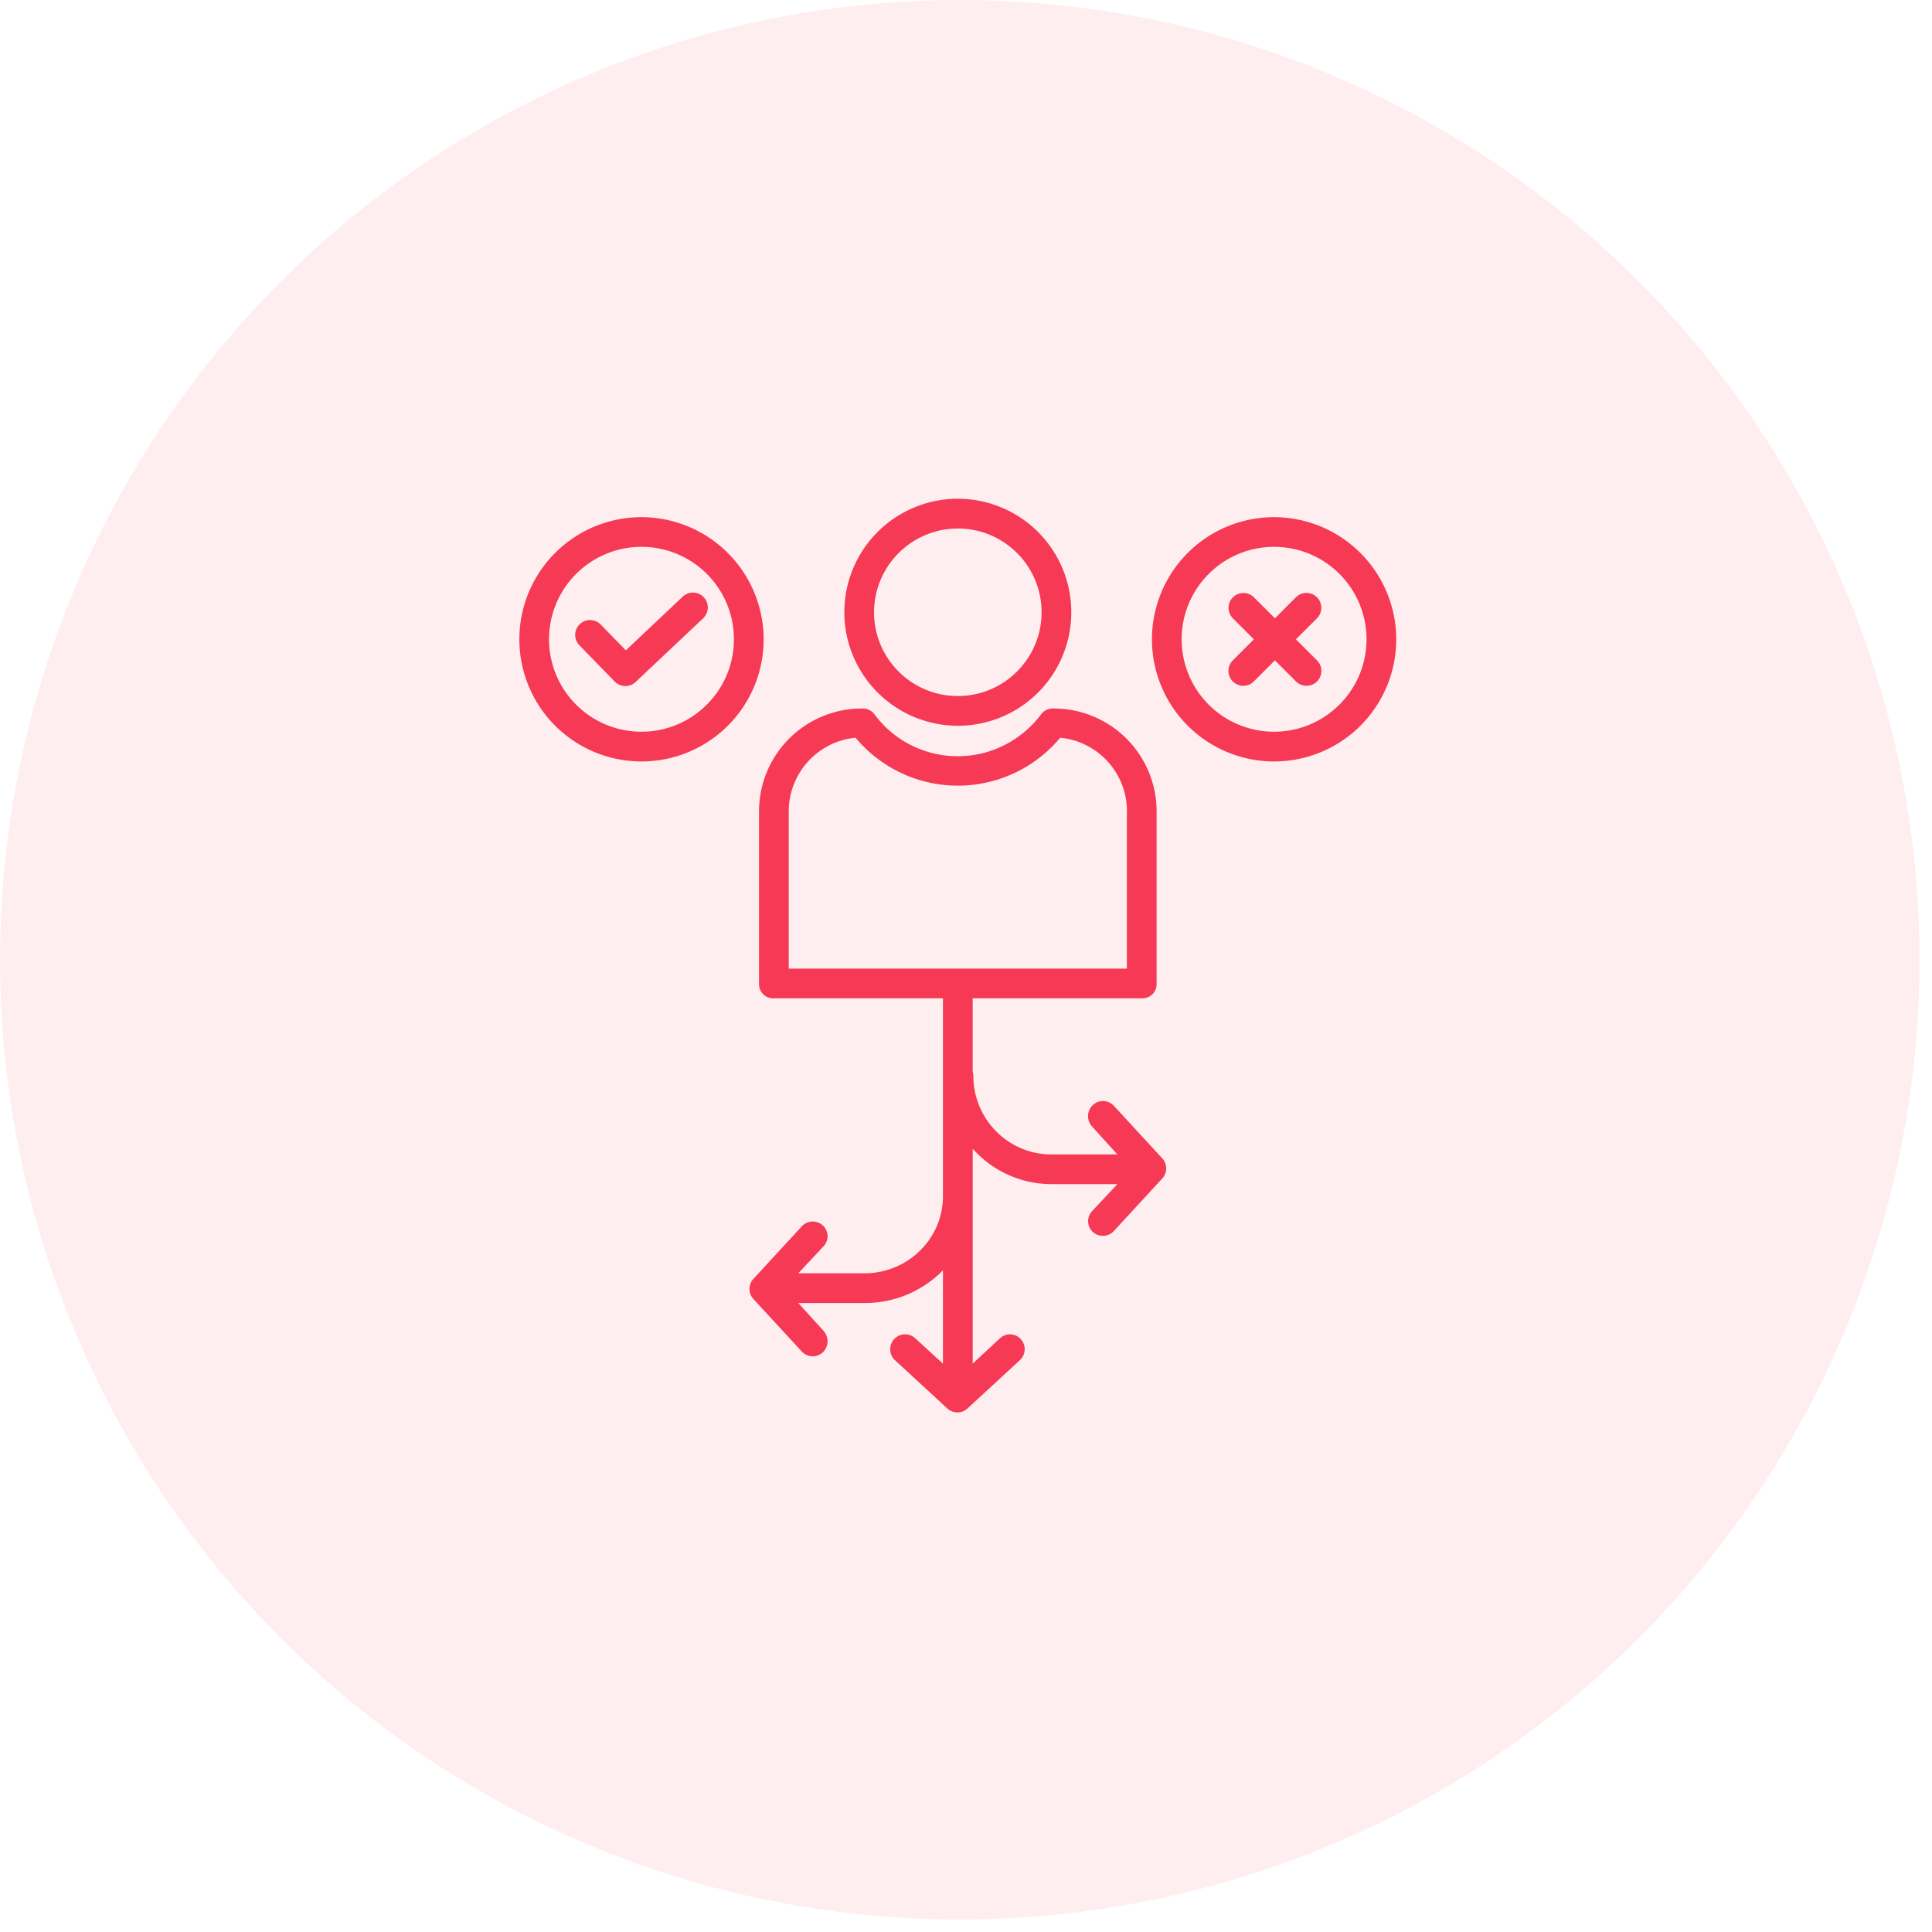
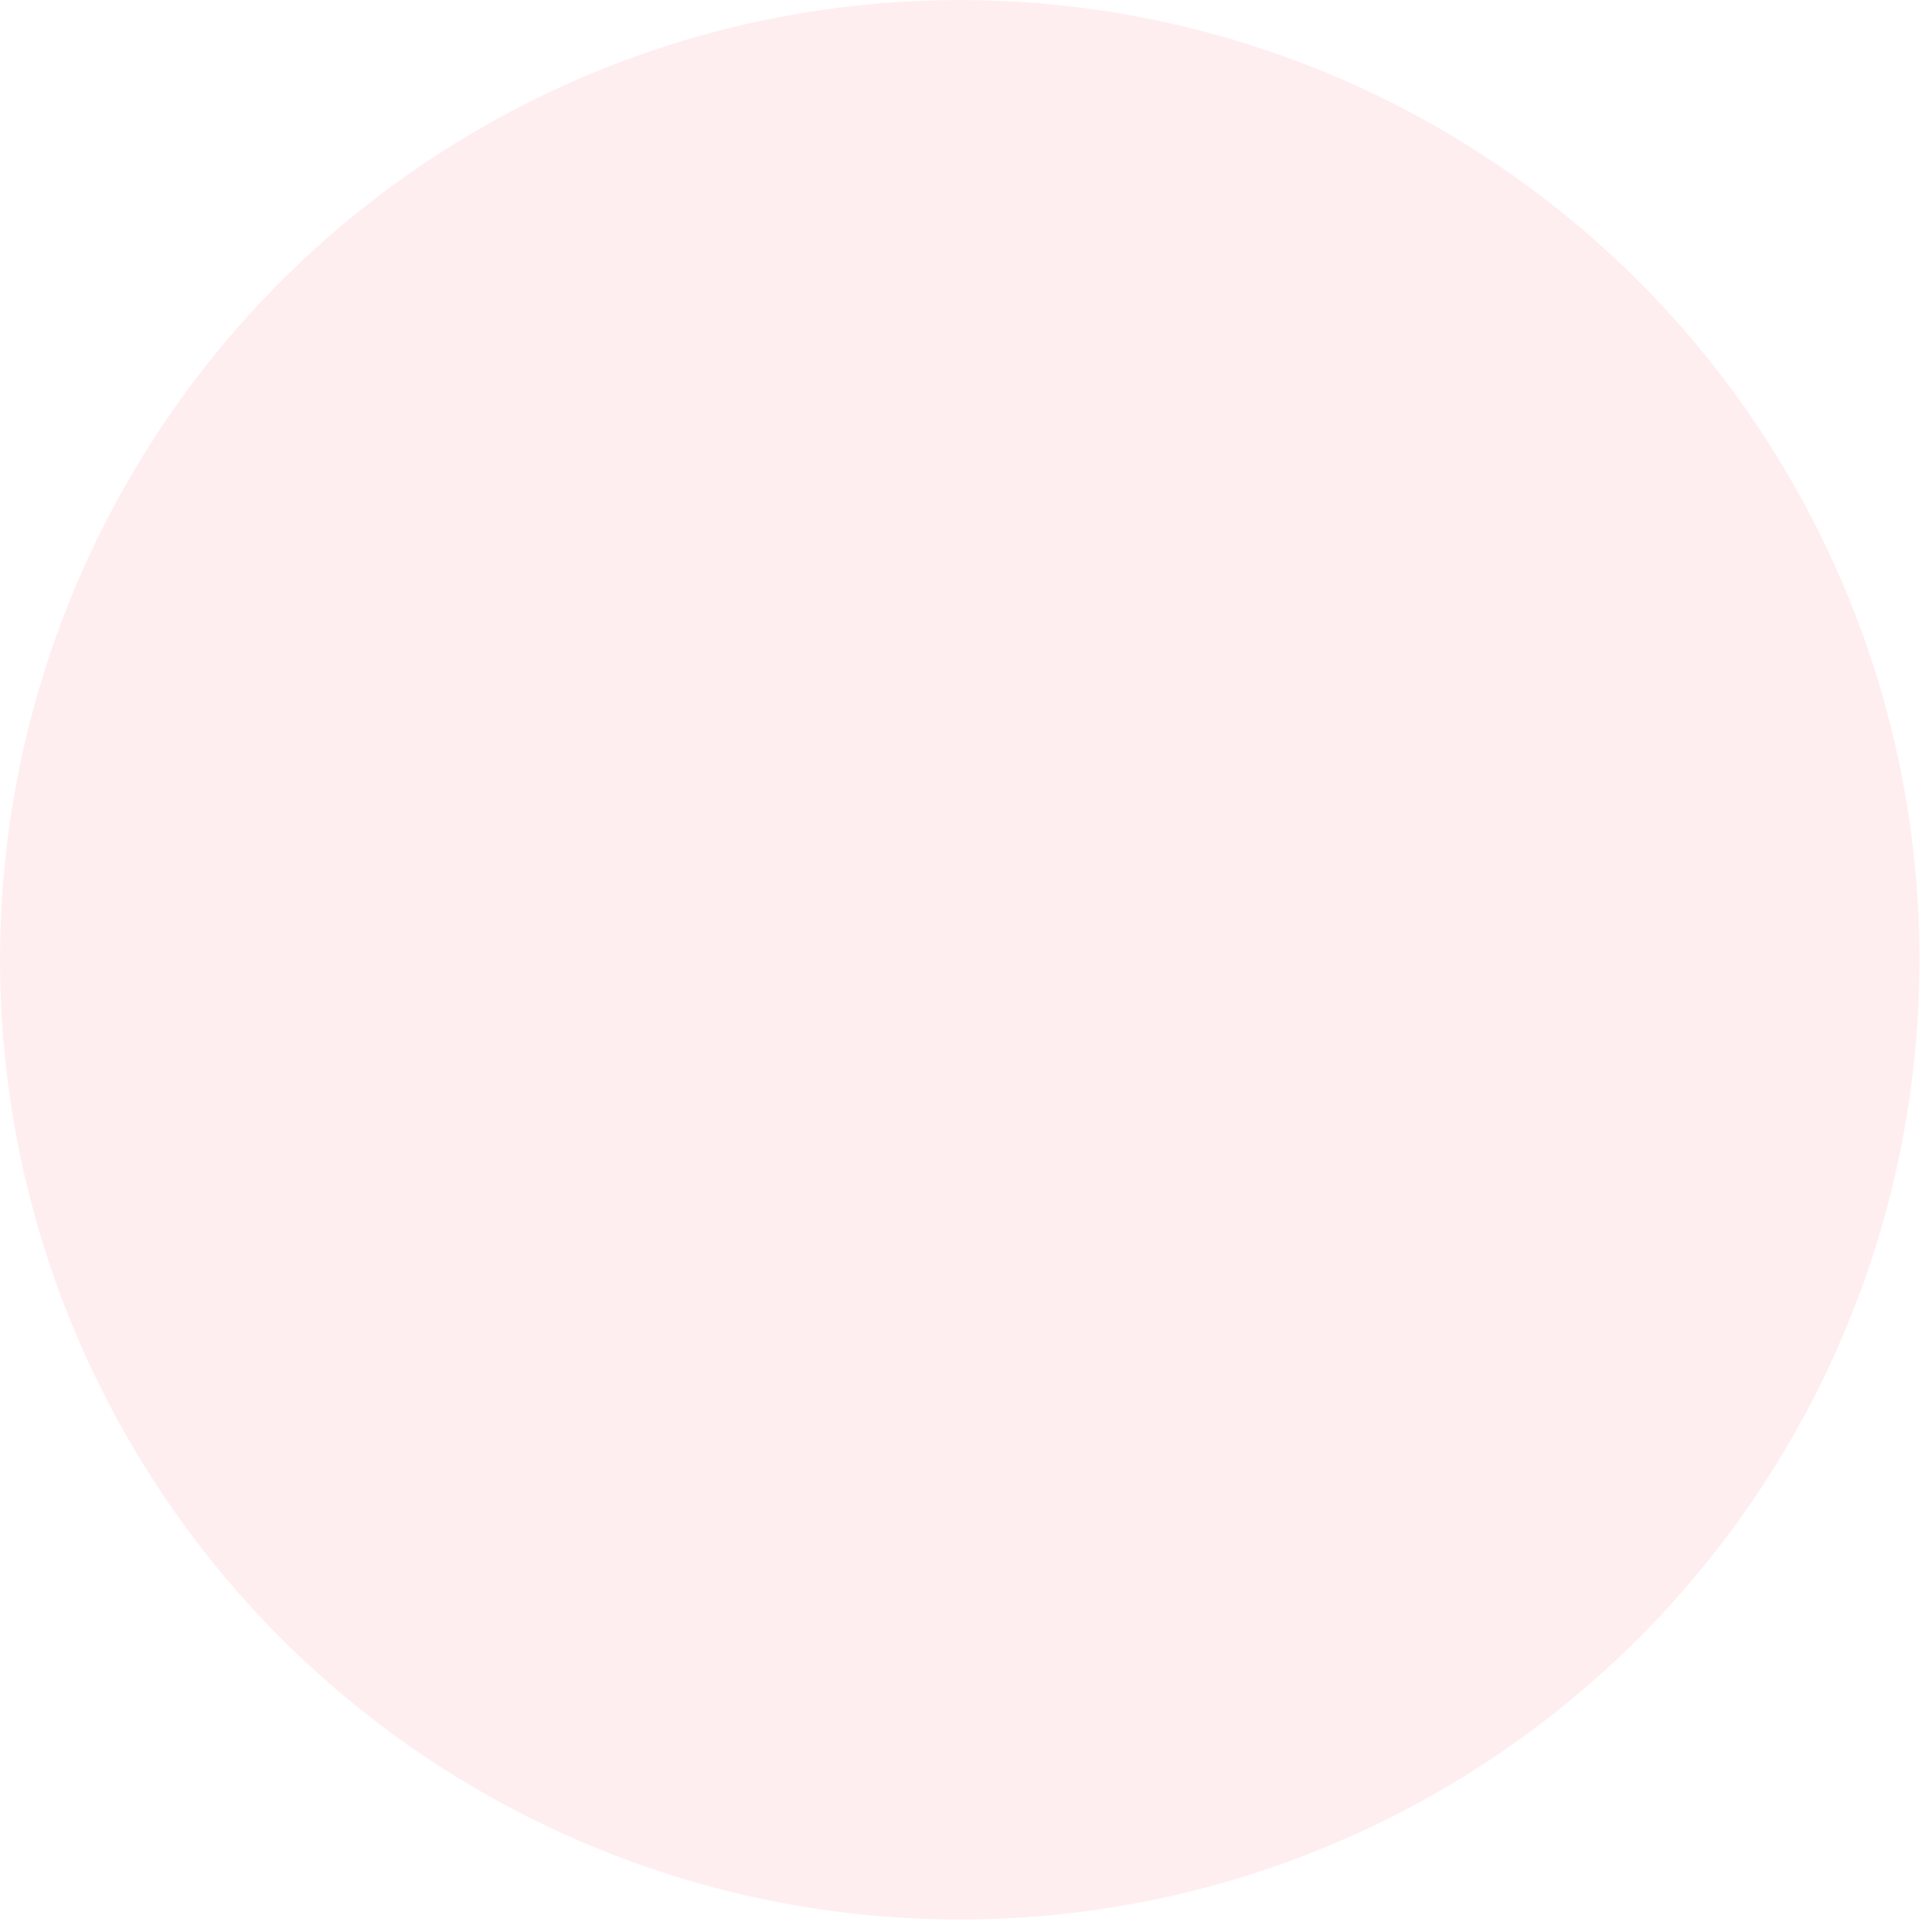
<svg xmlns="http://www.w3.org/2000/svg" width="93" height="93" fill-rule="evenodd">
  <circle fill="#ffc7cd" opacity=".3" cx="46.2" cy="46.2" r="46.2" />
-   <path d="M53.617 53.232c-.268-.29-.72-.309-1.011-.041a.74.74 0 0 0-.041 1.032l1.221 1.346h-3.187c-2.071 0-3.745-1.707-3.745-3.778 0-.086-.033-.19-.033-.267v-3.468h8.147a.68.68 0 0 0 .707-.685v-8.32a4.95 4.95 0 0 0-4.977-4.946h0c-.225-.008-.439.093-.576.271a4.93 4.93 0 0 1-1.065 1.054c-2.214 1.632-5.331 1.162-6.966-1.049a.7.7 0 0 0-.576-.276h0a4.95 4.95 0 0 0-4.978 4.946v8.32a.68.68 0 0 0 .707.685h8.147v9.52c0 2.071-1.707 3.716-3.778 3.716h-3.187l1.221-1.304a.7.7 0 0 0 .189-.509c-.008-.188-.091-.365-.23-.492-.292-.266-.744-.246-1.011.046l-2.328 2.527c-.253.274-.253.697 0 .971l2.328 2.526c.268.29.72.309 1.011.041a.74.74 0 0 0 .041-1.031l-1.221-1.344h3.187a5.25 5.25 0 0 0 3.778-1.575v4.493l-1.335-1.221a.72.72 0 0 0-1.013.039.72.72 0 0 0 .035 1.013l2.523 2.328c.274.253.695.253.969 0l2.525-2.328c.29-.268.308-.72.041-1.011a.7.7 0 0 0-1-.041l-1.313 1.221V55.295c.959 1.08 2.334 1.701 3.778 1.705h3.187l-1.221 1.303c-.192.207-.242.508-.128.766s.372.422.654.419c.2-.001.391-.085.526-.233l2.328-2.526c.253-.274.253-.696 0-.971l-2.328-2.526zm-15.649-14.18a3.56 3.56 0 0 1 3.215-3.541 6.41 6.41 0 0 0 9.851 0 3.56 3.56 0 0 1 3.215 3.541h-.005v7.574H37.967v-7.574zm8.138-4.116a5.46 5.46 0 0 0 5.047-3.373c.845-2.042.378-4.391-1.184-5.954a5.46 5.46 0 0 0-5.954-1.184c-2.042.846-3.372 2.838-3.372 5.048a5.47 5.47 0 0 0 5.463 5.463zm0-9.496c2.227 0 4.032 1.805 4.032 4.032s-1.805 4.032-4.032 4.033-4.032-1.805-4.033-4.032a4.04 4.04 0 0 1 4.032-4.033zm15.225-.546a5.88 5.88 0 1 0 5.88 5.88 5.89 5.89 0 0 0-5.88-5.88zm0 10.329a4.45 4.45 0 1 1 4.449-4.449c-.003 2.456-1.993 4.446-4.449 4.449h0zm2.063-6.472c-.134-.134-.316-.21-.506-.21a.71.71 0 0 0-.506.21l-1.012 1.012-1.012-1.012c-.28-.277-.731-.275-1.009.003s-.28.729-.003 1.009l1.012 1.012-1.012 1.012c-.183.18-.255.445-.189.693s.26.442.508.508.512-.006.693-.189l1.012-1.012 1.012 1.012c.18.183.445.255.693.189s.442-.26.508-.508-.006-.512-.189-.693l-1.012-1.012 1.012-1.012c.279-.279.279-.732 0-1.012zm-29.518-.002c-.271-.287-.724-.3-1.011-.029l-2.738 2.585-1.21-1.242c-.178-.183-.441-.257-.689-.194s-.443.253-.513.499-.002.51.176.694l1.701 1.747c.273.28.72.289 1.004.021l3.251-3.068c.138-.13.219-.31.224-.5a.72.72 0 0 0-.195-.512zm-2.996-3.855a5.88 5.88 0 1 0 5.88 5.88 5.89 5.89 0 0 0-5.88-5.88zm0 10.329a4.45 4.45 0 1 1 4.449-4.449c-.003 2.456-1.993 4.446-4.449 4.449z" fill="#f63954" fill-rule="nonzero" />
</svg>